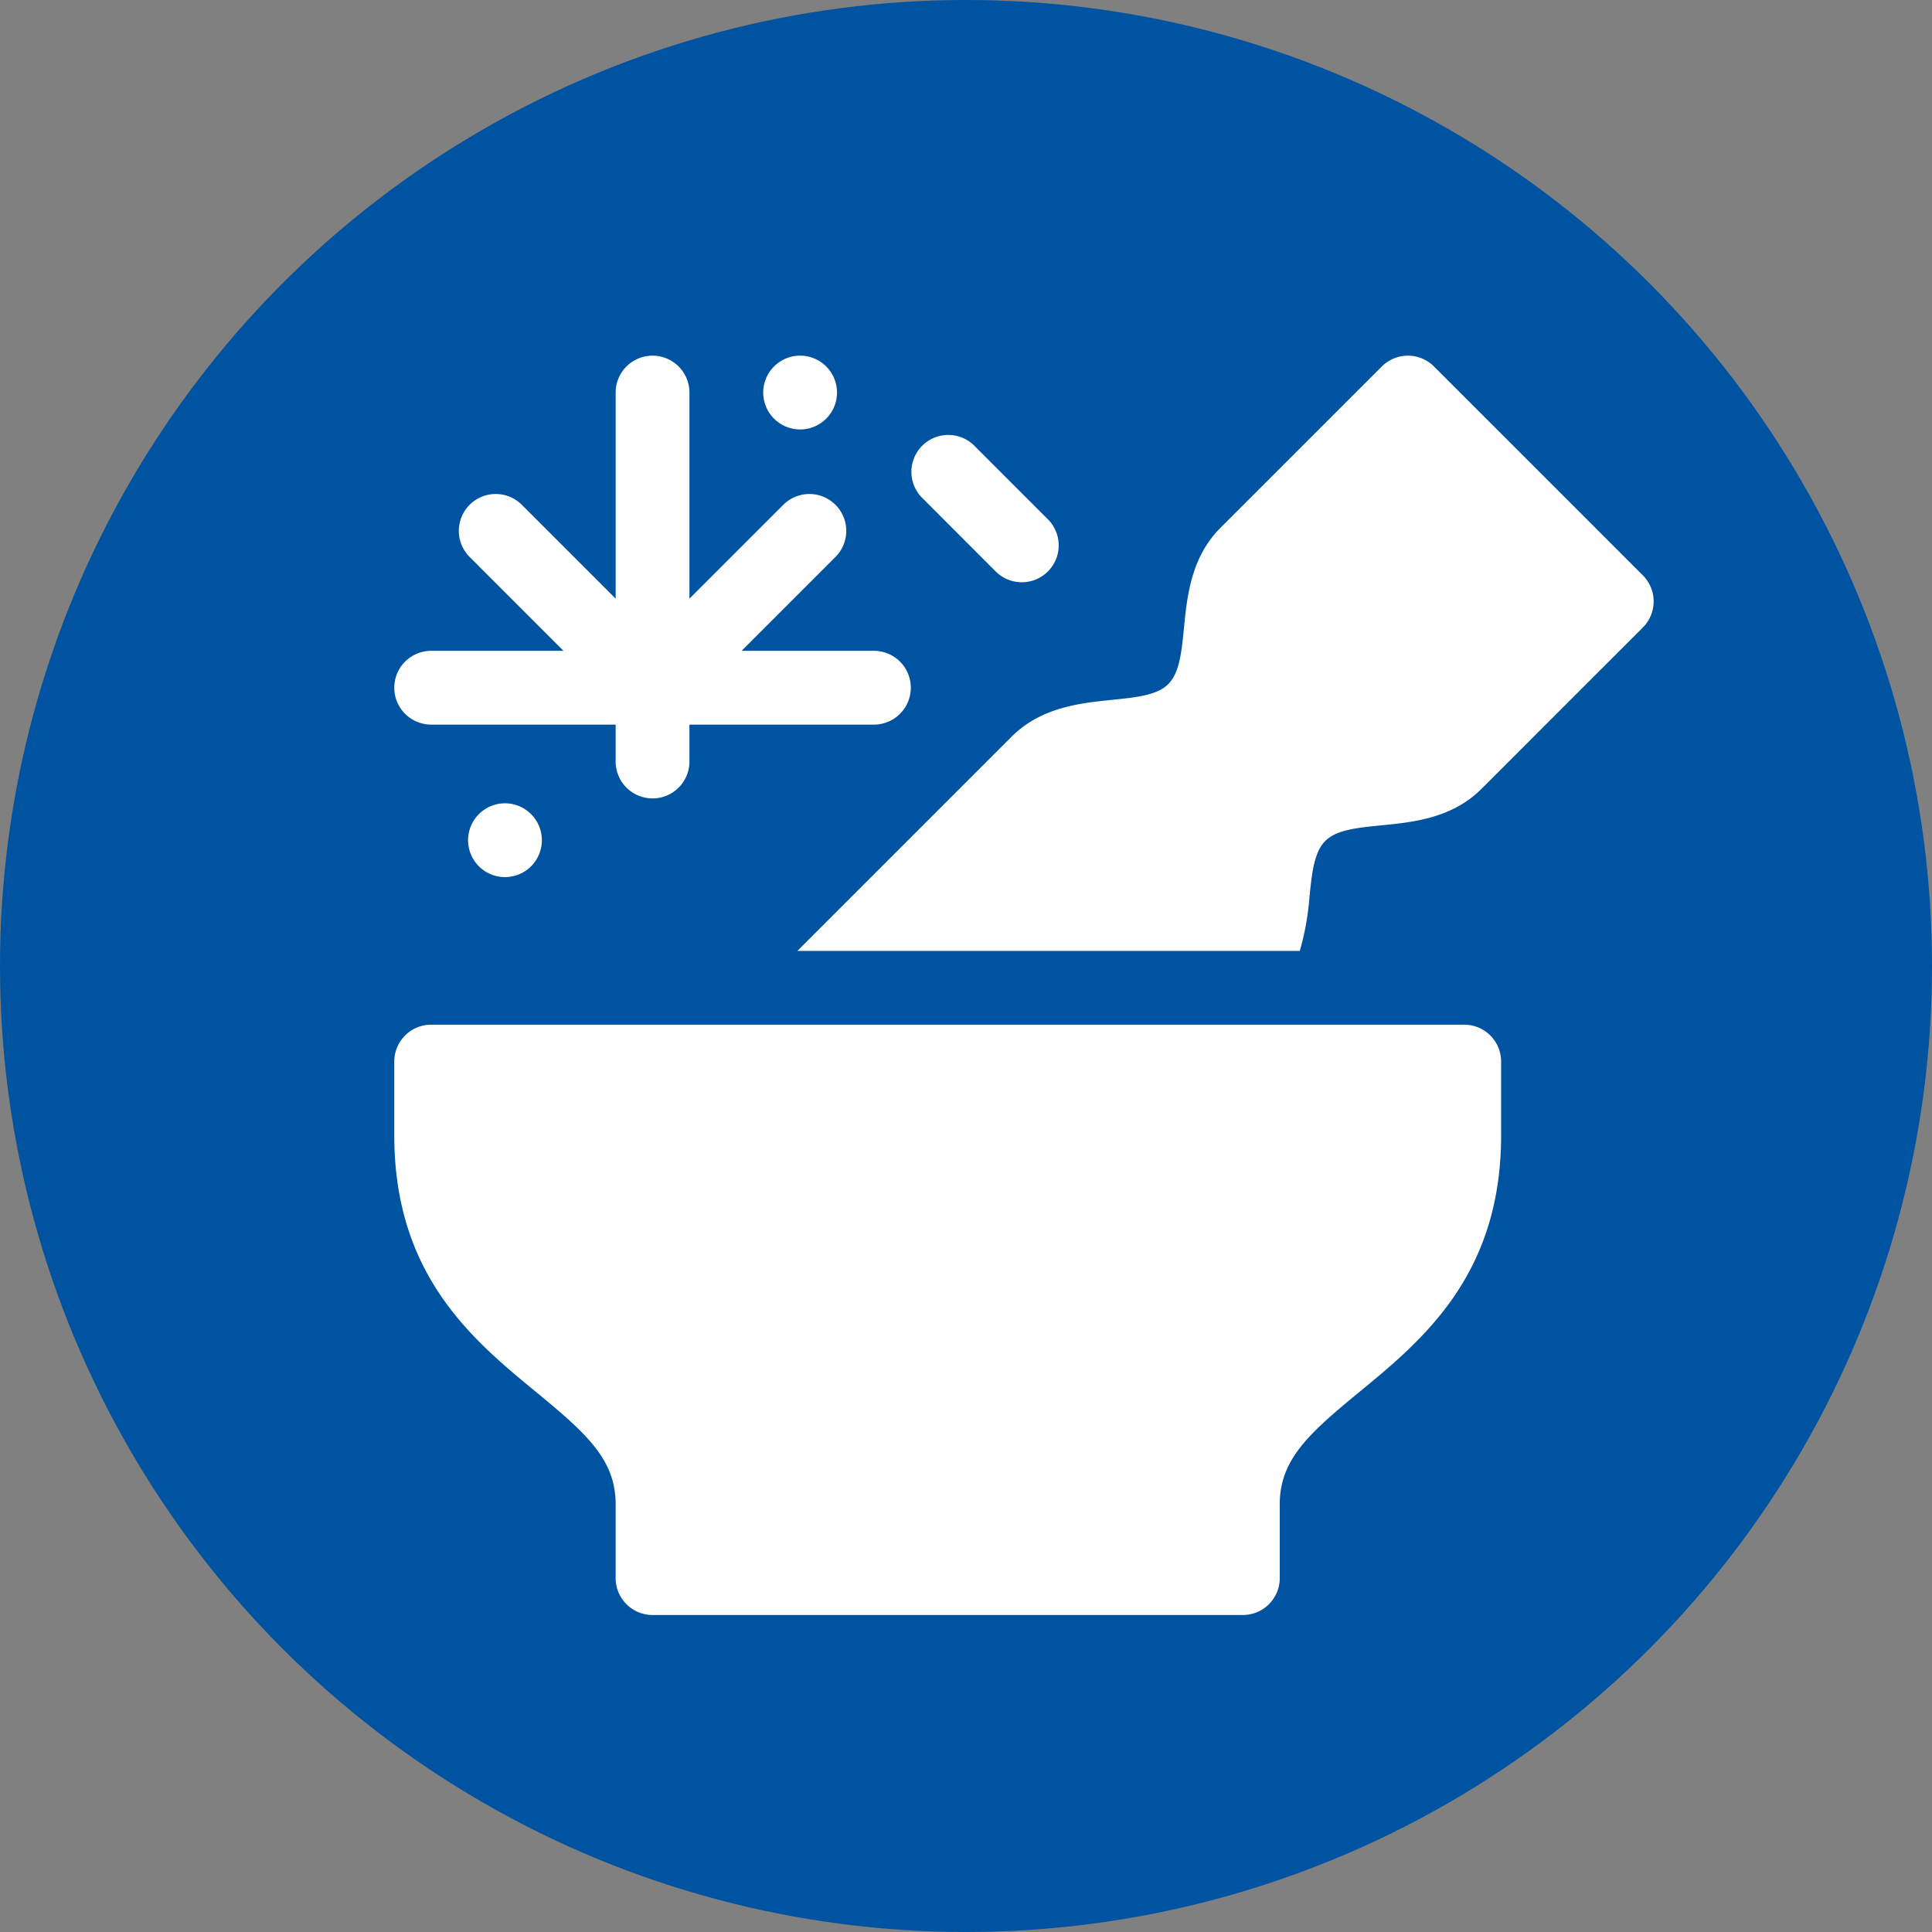
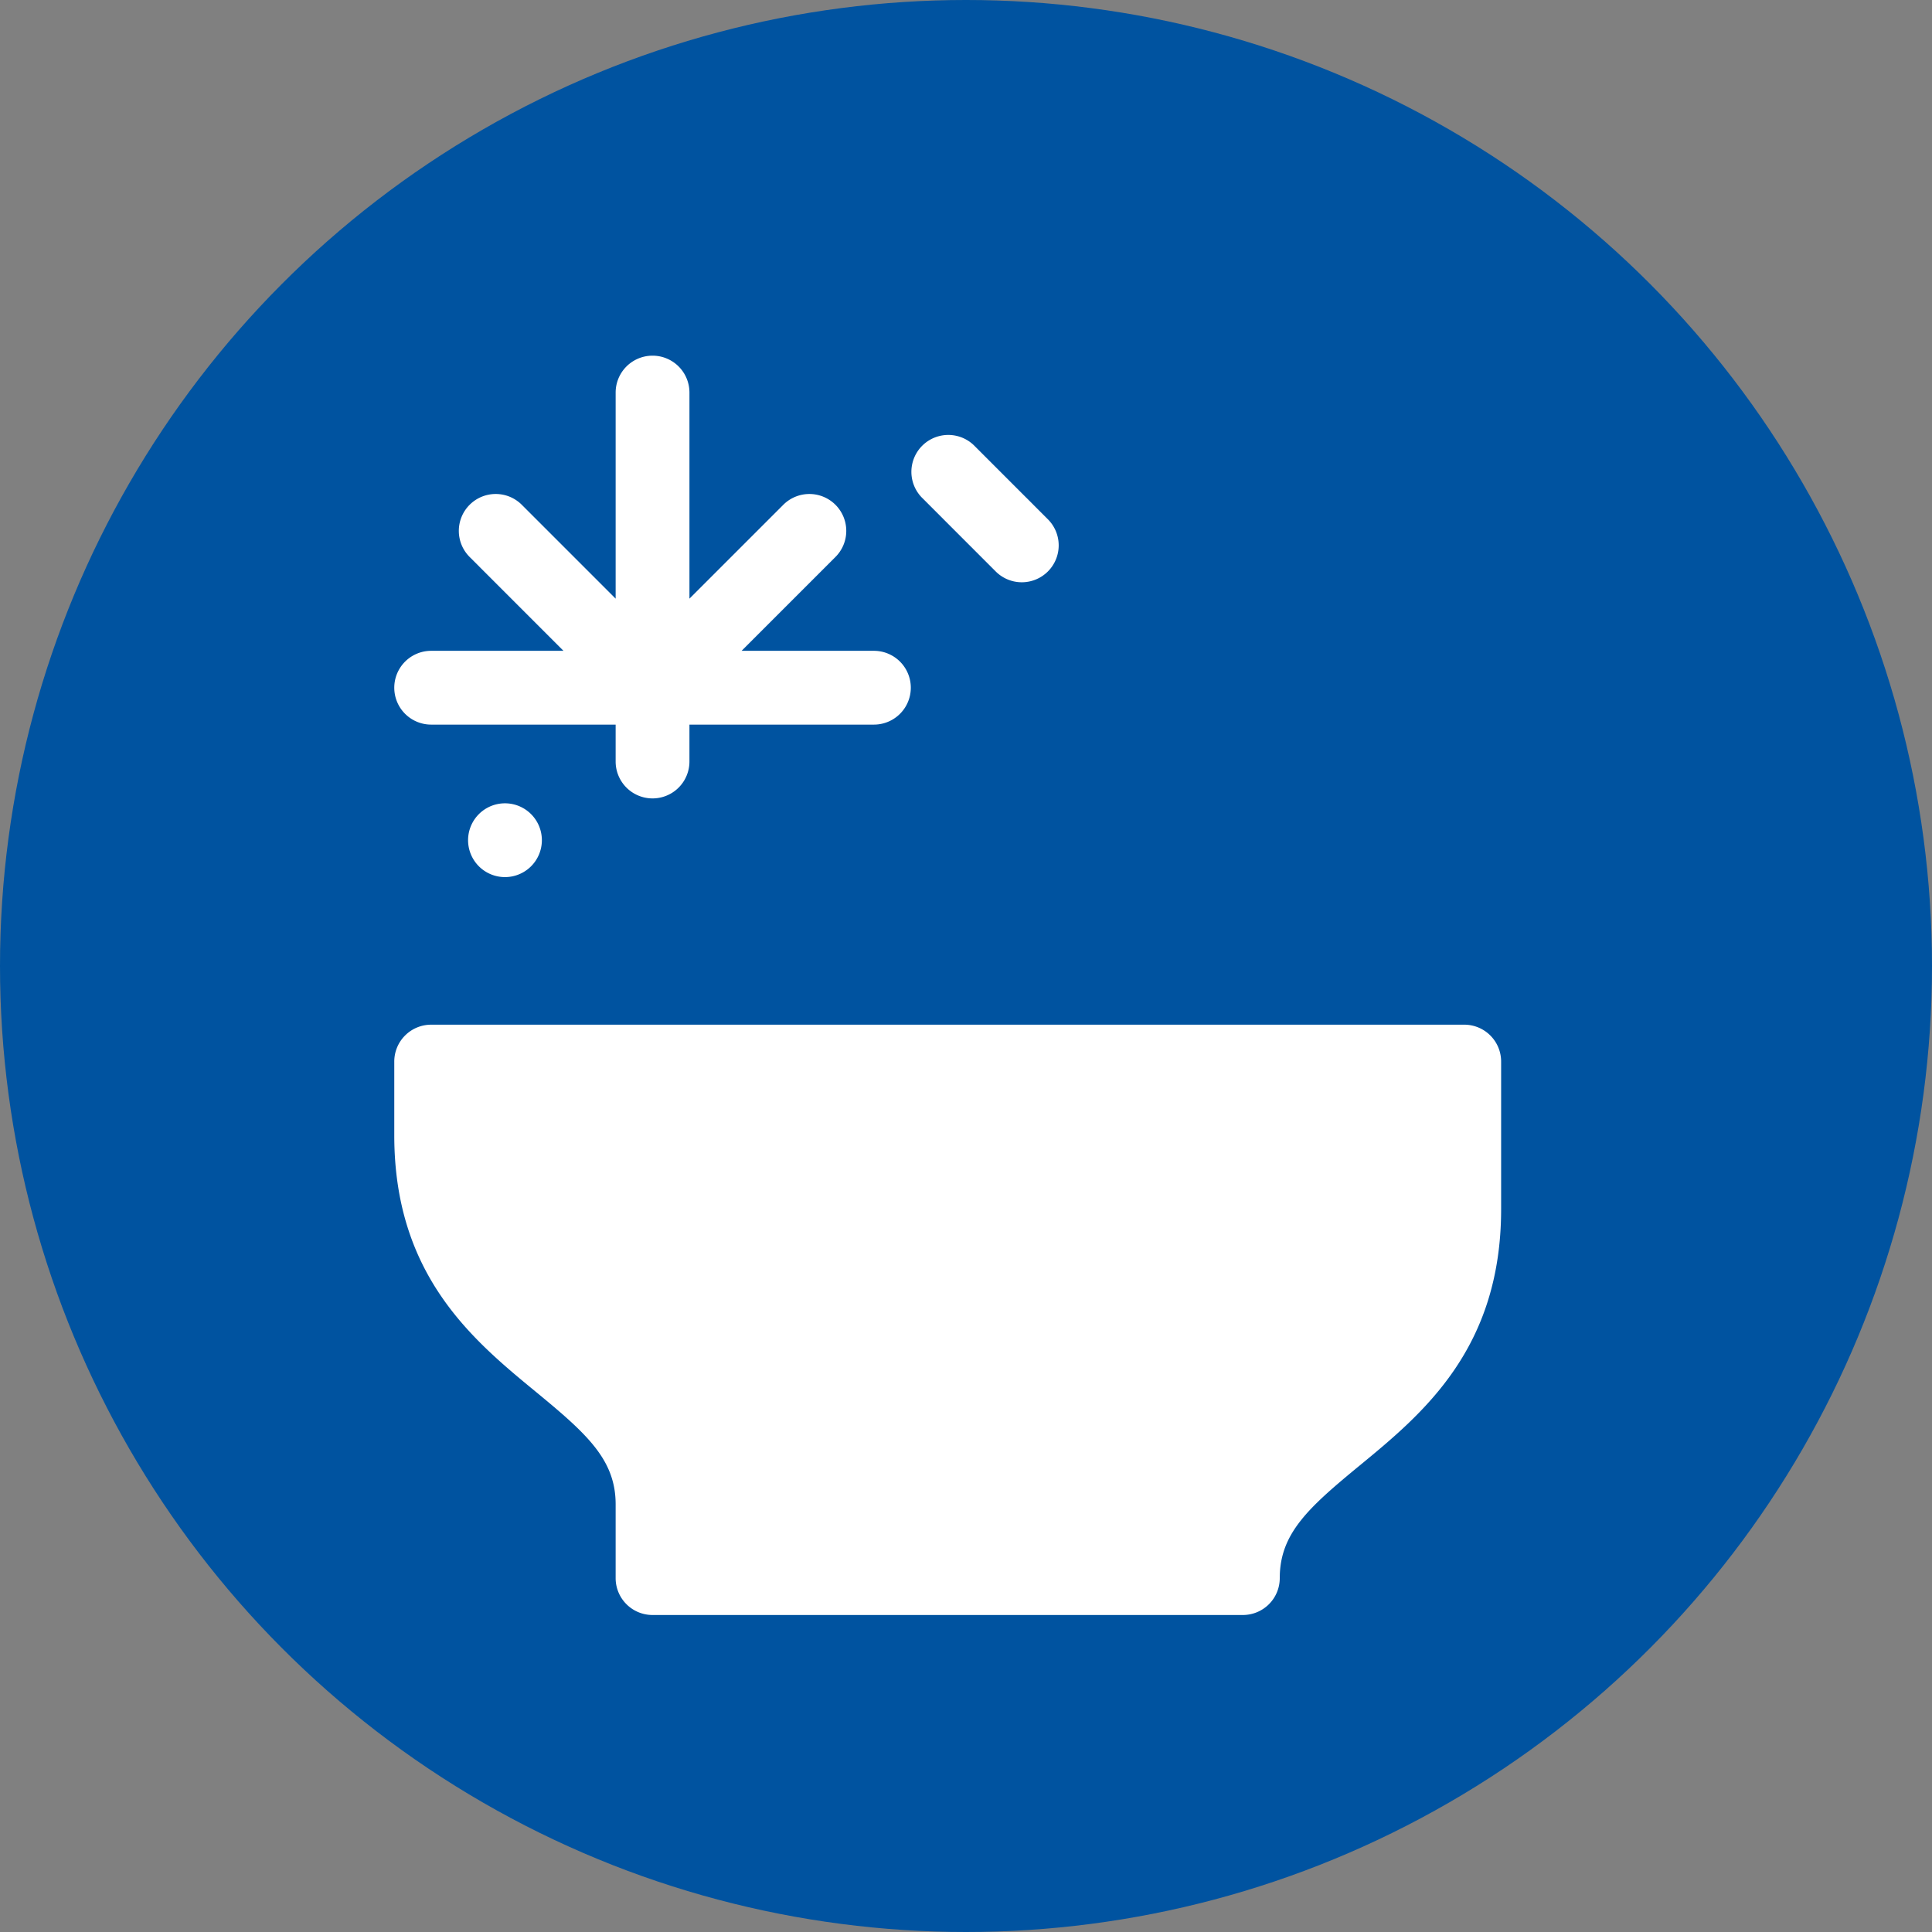
<svg xmlns="http://www.w3.org/2000/svg" viewBox="0 0 300 300" height="300" width="300">
  <rect x="0" y="0" width="300" height="300" fill="#808080" stroke="none" />
  <defs>
    <clipPath id="b">
      <rect height="300" width="300" />
    </clipPath>
  </defs>
  <g clip-path="url(#b)" id="a">
    <circle fill="#0053a0" r="150" cy="150" cx="150" />
    <g transform="translate(61.223 55.226)">
      <path fill="#fff" transform="translate(-497.683 -63.231)" d="M503.412,120.522h28.645v5.73a5.729,5.729,0,0,0,11.459,0v-5.73h28.645a5.729,5.729,0,0,0,0-11.458H551.617L566.14,94.54a5.728,5.728,0,1,0-8.1-8.1l-14.523,14.523v-32a5.729,5.729,0,0,0-11.459,0v32L517.534,86.439a5.728,5.728,0,1,0-8.1,8.1l14.523,14.525H503.412a5.729,5.729,0,1,0,0,11.458" />
-       <path fill="#fff" transform="translate(-497.683 -30.713)" d="M663.824,134.6H503.412a5.726,5.726,0,0,0-5.729,5.729v11.458c0,21.736,12.214,31.789,22.033,39.862,7.882,6.489,12.341,10.5,12.341,17.427v11.459a5.725,5.725,0,0,0,5.729,5.728H629.45a5.726,5.726,0,0,0,5.73-5.728V209.075c0-6.93,4.459-10.938,12.341-17.427,9.818-8.073,22.033-18.126,22.033-39.862V140.328a5.726,5.726,0,0,0-5.729-5.729" />
+       <path fill="#fff" transform="translate(-497.683 -30.713)" d="M663.824,134.6H503.412a5.726,5.726,0,0,0-5.729,5.729v11.458c0,21.736,12.214,31.789,22.033,39.862,7.882,6.489,12.341,10.5,12.341,17.427v11.459a5.725,5.725,0,0,0,5.729,5.728H629.45a5.726,5.726,0,0,0,5.73-5.728c0-6.93,4.459-10.938,12.341-17.427,9.818-8.073,22.033-18.126,22.033-39.862V140.328a5.726,5.726,0,0,0-5.729-5.729" />
      <path fill="#fff" transform="translate(-472.577 -59.406)" d="M565.919,92.866a5.728,5.728,0,1,0,8.1-8.1L562.563,73.306a5.729,5.729,0,0,0-8.1,8.1Z" />
      <path fill="#fff" transform="translate(-494.095 -41.473)" d="M511.284,110.985a5.729,5.729,0,1,1-5.729,5.729,5.729,5.729,0,0,1,5.729-5.729" />
-       <path fill="#fff" transform="translate(-479.75 -63.232)" d="M542.77,63.232a5.729,5.729,0,1,1-5.731,5.729,5.729,5.729,0,0,1,5.731-5.729" />
-       <path fill="#fff" transform="translate(-478.089 -63.232)" d="M671.961,97.338,639.534,64.912a5.726,5.726,0,0,0-8.1,0L606.376,89.968c-4.581,4.581-5.185,10.669-5.667,15.564-.37,3.743-.688,6.977-2.467,8.728-1.706,1.706-4.935,2.036-8.671,2.416-4.912.5-11.027,1.125-15.621,5.718l-33.266,33.266H618.7a41.807,41.807,0,0,0,1.5-8.358c.38-3.737.71-6.965,2.45-8.7,1.718-1.745,4.952-2.064,8.695-2.434,4.9-.482,10.983-1.086,15.564-5.668l25.057-25.055a5.726,5.726,0,0,0,0-8.1" />
    </g>
  </g>
</svg>